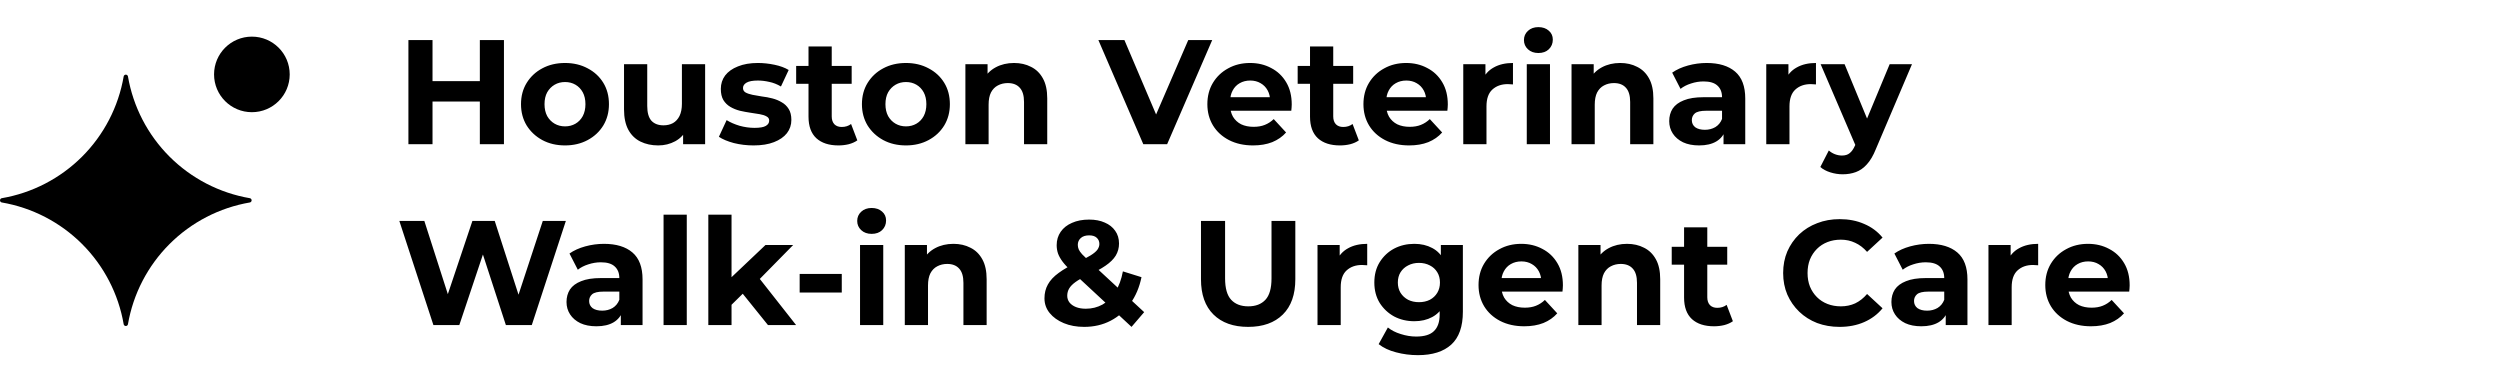
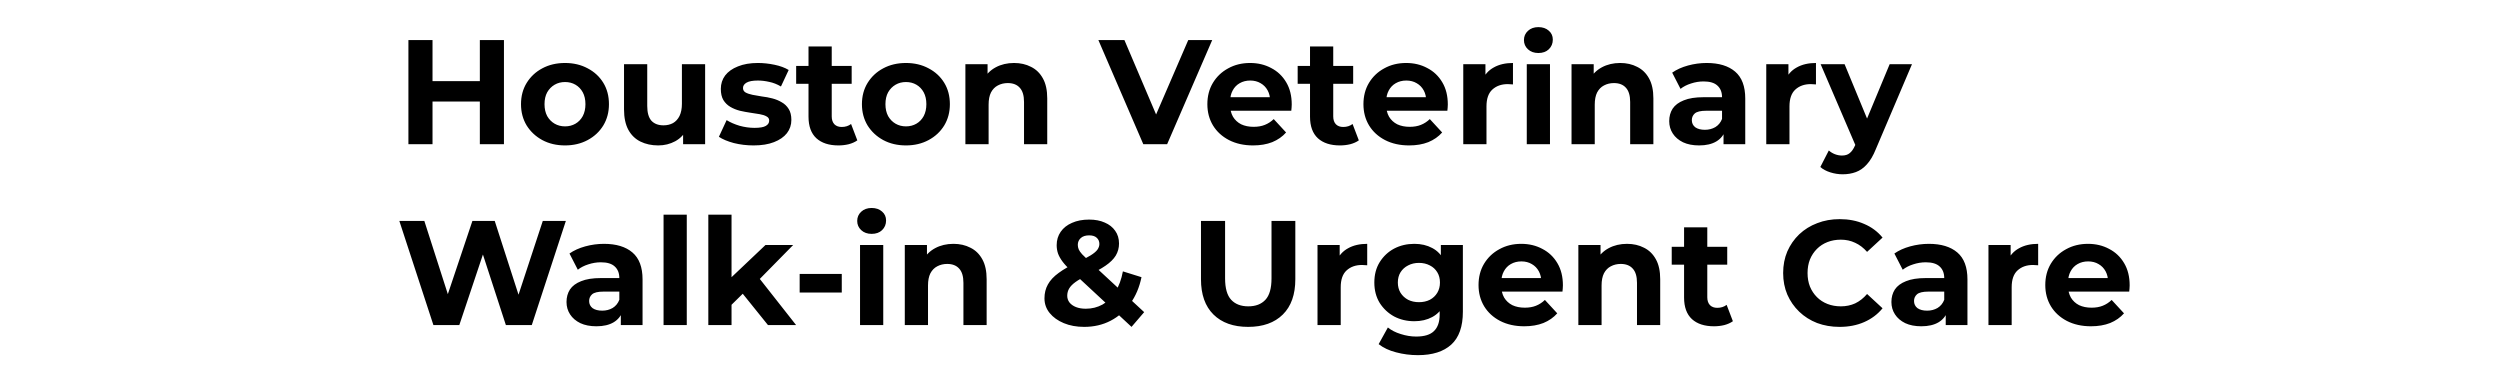
<svg xmlns="http://www.w3.org/2000/svg" width="1092" height="168" viewBox="0 0 1092 168" fill="none">
  <path d="M209.595 17.5H220.125V63H209.595V17.5ZM188.925 63H178.395V17.5H188.925V63ZM210.375 44.345H188.145V35.44H210.375V44.345ZM246.815 63.52C243.088 63.52 239.773 62.74 236.87 61.18C234.01 59.62 231.735 57.497 230.045 54.81C228.398 52.08 227.575 48.982 227.575 45.515C227.575 42.005 228.398 38.907 230.045 36.22C231.735 33.49 234.01 31.367 236.87 29.85C239.773 28.29 243.088 27.51 246.815 27.51C250.498 27.51 253.792 28.29 256.695 29.85C259.598 31.367 261.873 33.468 263.52 36.155C265.167 38.842 265.99 41.962 265.99 45.515C265.99 48.982 265.167 52.08 263.52 54.81C261.873 57.497 259.598 59.62 256.695 61.18C253.792 62.74 250.498 63.52 246.815 63.52ZM246.815 55.2C248.505 55.2 250.022 54.81 251.365 54.03C252.708 53.25 253.77 52.145 254.55 50.715C255.33 49.242 255.72 47.508 255.72 45.515C255.72 43.478 255.33 41.745 254.55 40.315C253.77 38.885 252.708 37.78 251.365 37C250.022 36.22 248.505 35.83 246.815 35.83C245.125 35.83 243.608 36.22 242.265 37C240.922 37.78 239.838 38.885 239.015 40.315C238.235 41.745 237.845 43.478 237.845 45.515C237.845 47.508 238.235 49.242 239.015 50.715C239.838 52.145 240.922 53.25 242.265 54.03C243.608 54.81 245.125 55.2 246.815 55.2ZM287.523 63.52C284.62 63.52 282.02 62.957 279.723 61.83C277.47 60.703 275.715 58.992 274.458 56.695C273.201 54.355 272.573 51.387 272.573 47.79V28.03H282.713V46.295C282.713 49.198 283.32 51.343 284.533 52.73C285.79 54.073 287.545 54.745 289.798 54.745C291.358 54.745 292.745 54.42 293.958 53.77C295.171 53.077 296.125 52.037 296.818 50.65C297.511 49.22 297.858 47.443 297.858 45.32V28.03H307.998V63H298.378V53.38L300.133 56.175C298.963 58.602 297.23 60.443 294.933 61.7C292.68 62.913 290.21 63.52 287.523 63.52ZM329.157 63.52C326.167 63.52 323.285 63.173 320.512 62.48C317.782 61.743 315.615 60.833 314.012 59.75L317.392 52.47C318.995 53.467 320.88 54.29 323.047 54.94C325.257 55.547 327.424 55.85 329.547 55.85C331.887 55.85 333.534 55.568 334.487 55.005C335.484 54.442 335.982 53.662 335.982 52.665C335.982 51.842 335.592 51.235 334.812 50.845C334.075 50.412 333.079 50.087 331.822 49.87C330.565 49.653 329.179 49.437 327.662 49.22C326.189 49.003 324.694 48.722 323.177 48.375C321.66 47.985 320.274 47.422 319.017 46.685C317.76 45.948 316.742 44.952 315.962 43.695C315.225 42.438 314.857 40.813 314.857 38.82C314.857 36.61 315.485 34.66 316.742 32.97C318.042 31.28 319.905 29.958 322.332 29.005C324.759 28.008 327.662 27.51 331.042 27.51C333.425 27.51 335.852 27.77 338.322 28.29C340.792 28.81 342.85 29.568 344.497 30.565L341.117 37.78C339.427 36.783 337.715 36.112 335.982 35.765C334.292 35.375 332.645 35.18 331.042 35.18C328.789 35.18 327.142 35.483 326.102 36.09C325.062 36.697 324.542 37.477 324.542 38.43C324.542 39.297 324.91 39.947 325.647 40.38C326.427 40.813 327.445 41.16 328.702 41.42C329.959 41.68 331.324 41.918 332.797 42.135C334.314 42.308 335.83 42.59 337.347 42.98C338.864 43.37 340.229 43.933 341.442 44.67C342.699 45.363 343.717 46.338 344.497 47.595C345.277 48.808 345.667 50.412 345.667 52.405C345.667 54.572 345.017 56.5 343.717 58.19C342.417 59.837 340.532 61.137 338.062 62.09C335.635 63.043 332.667 63.52 329.157 63.52ZM366.223 63.52C362.106 63.52 358.9 62.48 356.603 60.4C354.306 58.277 353.158 55.135 353.158 50.975V20.295H363.298V50.845C363.298 52.318 363.688 53.467 364.468 54.29C365.248 55.07 366.31 55.46 367.653 55.46C369.256 55.46 370.621 55.027 371.748 54.16L374.478 61.31C373.438 62.047 372.181 62.61 370.708 63C369.278 63.347 367.783 63.52 366.223 63.52ZM347.763 36.61V28.81H372.008V36.61H347.763ZM395.731 63.52C392.004 63.52 388.689 62.74 385.786 61.18C382.926 59.62 380.651 57.497 378.961 54.81C377.314 52.08 376.491 48.982 376.491 45.515C376.491 42.005 377.314 38.907 378.961 36.22C380.651 33.49 382.926 31.367 385.786 29.85C388.689 28.29 392.004 27.51 395.731 27.51C399.414 27.51 402.708 28.29 405.611 29.85C408.514 31.367 410.789 33.468 412.436 36.155C414.083 38.842 414.906 41.962 414.906 45.515C414.906 48.982 414.083 52.08 412.436 54.81C410.789 57.497 408.514 59.62 405.611 61.18C402.708 62.74 399.414 63.52 395.731 63.52ZM395.731 55.2C397.421 55.2 398.938 54.81 400.281 54.03C401.624 53.25 402.686 52.145 403.466 50.715C404.246 49.242 404.636 47.508 404.636 45.515C404.636 43.478 404.246 41.745 403.466 40.315C402.686 38.885 401.624 37.78 400.281 37C398.938 36.22 397.421 35.83 395.731 35.83C394.041 35.83 392.524 36.22 391.181 37C389.838 37.78 388.754 38.885 387.931 40.315C387.151 41.745 386.761 43.478 386.761 45.515C386.761 47.508 387.151 49.242 387.931 50.715C388.754 52.145 389.838 53.25 391.181 54.03C392.524 54.81 394.041 55.2 395.731 55.2ZM442.939 27.51C445.712 27.51 448.182 28.073 450.349 29.2C452.559 30.283 454.292 31.973 455.549 34.27C456.806 36.523 457.434 39.427 457.434 42.98V63H447.294V44.54C447.294 41.723 446.666 39.643 445.409 38.3C444.196 36.957 442.462 36.285 440.209 36.285C438.606 36.285 437.154 36.632 435.854 37.325C434.597 37.975 433.601 38.993 432.864 40.38C432.171 41.767 431.824 43.543 431.824 45.71V63H421.684V28.03H431.369V37.715L429.549 34.79C430.806 32.45 432.604 30.652 434.944 29.395C437.284 28.138 439.949 27.51 442.939 27.51ZM499.399 63L479.769 17.5H491.144L508.304 57.8H501.609L519.029 17.5H529.494L509.799 63H499.399ZM547.33 63.52C543.343 63.52 539.833 62.74 536.8 61.18C533.81 59.62 531.492 57.497 529.845 54.81C528.198 52.08 527.375 48.982 527.375 45.515C527.375 42.005 528.177 38.907 529.78 36.22C531.427 33.49 533.658 31.367 536.475 29.85C539.292 28.29 542.477 27.51 546.03 27.51C549.453 27.51 552.53 28.247 555.26 29.72C558.033 31.15 560.222 33.23 561.825 35.96C563.428 38.647 564.23 41.875 564.23 45.645C564.23 46.035 564.208 46.49 564.165 47.01C564.122 47.487 564.078 47.942 564.035 48.375H535.63V42.46H558.705L554.805 44.215C554.805 42.395 554.437 40.813 553.7 39.47C552.963 38.127 551.945 37.087 550.645 36.35C549.345 35.57 547.828 35.18 546.095 35.18C544.362 35.18 542.823 35.57 541.48 36.35C540.18 37.087 539.162 38.148 538.425 39.535C537.688 40.878 537.32 42.482 537.32 44.345V45.905C537.32 47.812 537.732 49.502 538.555 50.975C539.422 52.405 540.613 53.51 542.13 54.29C543.69 55.027 545.51 55.395 547.59 55.395C549.453 55.395 551.078 55.113 552.465 54.55C553.895 53.987 555.195 53.142 556.365 52.015L561.76 57.865C560.157 59.685 558.142 61.093 555.715 62.09C553.288 63.043 550.493 63.52 547.33 63.52ZM585.281 63.52C581.164 63.52 577.957 62.48 575.661 60.4C573.364 58.277 572.216 55.135 572.216 50.975V20.295H582.356V50.845C582.356 52.318 582.746 53.467 583.526 54.29C584.306 55.07 585.367 55.46 586.711 55.46C588.314 55.46 589.679 55.027 590.806 54.16L593.536 61.31C592.496 62.047 591.239 62.61 589.766 63C588.336 63.347 586.841 63.52 585.281 63.52ZM566.821 36.61V28.81H591.066V36.61H566.821ZM615.504 63.52C611.517 63.52 608.007 62.74 604.974 61.18C601.984 59.62 599.665 57.497 598.019 54.81C596.372 52.08 595.549 48.982 595.549 45.515C595.549 42.005 596.35 38.907 597.954 36.22C599.6 33.49 601.832 31.367 604.649 29.85C607.465 28.29 610.65 27.51 614.204 27.51C617.627 27.51 620.704 28.247 623.434 29.72C626.207 31.15 628.395 33.23 629.999 35.96C631.602 38.647 632.404 41.875 632.404 45.645C632.404 46.035 632.382 46.49 632.339 47.01C632.295 47.487 632.252 47.942 632.209 48.375H603.804V42.46H626.879L622.979 44.215C622.979 42.395 622.61 40.813 621.874 39.47C621.137 38.127 620.119 37.087 618.819 36.35C617.519 35.57 616.002 35.18 614.269 35.18C612.535 35.18 610.997 35.57 609.654 36.35C608.354 37.087 607.335 38.148 606.599 39.535C605.862 40.878 605.494 42.482 605.494 44.345V45.905C605.494 47.812 605.905 49.502 606.729 50.975C607.595 52.405 608.787 53.51 610.304 54.29C611.864 55.027 613.684 55.395 615.764 55.395C617.627 55.395 619.252 55.113 620.639 54.55C622.069 53.987 623.369 53.142 624.539 52.015L629.934 57.865C628.33 59.685 626.315 61.093 623.889 62.09C621.462 63.043 618.667 63.52 615.504 63.52ZM639.155 63V28.03H648.84V37.91L647.475 35.05C648.515 32.58 650.183 30.717 652.48 29.46C654.776 28.16 657.571 27.51 660.865 27.51V36.87C660.431 36.827 660.041 36.805 659.695 36.805C659.348 36.762 658.98 36.74 658.59 36.74C655.816 36.74 653.563 37.542 651.83 39.145C650.14 40.705 649.295 43.153 649.295 46.49V63H639.155ZM666.894 63V28.03H677.034V63H666.894ZM671.964 23.155C670.101 23.155 668.584 22.613 667.414 21.53C666.244 20.447 665.659 19.103 665.659 17.5C665.659 15.897 666.244 14.553 667.414 13.47C668.584 12.387 670.101 11.845 671.964 11.845C673.827 11.845 675.344 12.365 676.514 13.405C677.684 14.402 678.269 15.702 678.269 17.305C678.269 18.995 677.684 20.403 676.514 21.53C675.387 22.613 673.871 23.155 671.964 23.155ZM707.7 27.51C710.473 27.51 712.943 28.073 715.11 29.2C717.32 30.283 719.053 31.973 720.31 34.27C721.566 36.523 722.195 39.427 722.195 42.98V63H712.055V44.54C712.055 41.723 711.426 39.643 710.17 38.3C708.956 36.957 707.223 36.285 704.97 36.285C703.366 36.285 701.915 36.632 700.615 37.325C699.358 37.975 698.361 38.993 697.625 40.38C696.931 41.767 696.585 43.543 696.585 45.71V63H686.445V28.03H696.13V37.715L694.31 34.79C695.566 32.45 697.365 30.652 699.705 29.395C702.045 28.138 704.71 27.51 707.7 27.51ZM752.836 63V56.175L752.186 54.68V42.46C752.186 40.293 751.514 38.603 750.171 37.39C748.871 36.177 746.856 35.57 744.126 35.57C742.263 35.57 740.421 35.873 738.601 36.48C736.824 37.043 735.308 37.823 734.051 38.82L730.411 31.735C732.318 30.392 734.614 29.352 737.301 28.615C739.988 27.878 742.718 27.51 745.491 27.51C750.821 27.51 754.959 28.767 757.906 31.28C760.853 33.793 762.326 37.715 762.326 43.045V63H752.836ZM742.176 63.52C739.446 63.52 737.106 63.065 735.156 62.155C733.206 61.202 731.711 59.923 730.671 58.32C729.631 56.717 729.111 54.918 729.111 52.925C729.111 50.845 729.609 49.025 730.606 47.465C731.646 45.905 733.271 44.692 735.481 43.825C737.691 42.915 740.573 42.46 744.126 42.46H753.421V48.375H745.231C742.848 48.375 741.201 48.765 740.291 49.545C739.424 50.325 738.991 51.3 738.991 52.47C738.991 53.77 739.489 54.81 740.486 55.59C741.526 56.327 742.934 56.695 744.711 56.695C746.401 56.695 747.918 56.305 749.261 55.525C750.604 54.702 751.579 53.51 752.186 51.95L753.746 56.63C753.009 58.883 751.666 60.595 749.716 61.765C747.766 62.935 745.253 63.52 742.176 63.52ZM771.503 63V28.03H781.188V37.91L779.823 35.05C780.863 32.58 782.532 30.717 784.828 29.46C787.125 28.16 789.92 27.51 793.213 27.51V36.87C792.78 36.827 792.39 36.805 792.043 36.805C791.697 36.762 791.328 36.74 790.938 36.74C788.165 36.74 785.912 37.542 784.178 39.145C782.488 40.705 781.643 43.153 781.643 46.49V63H771.503ZM804.869 76.13C803.049 76.13 801.25 75.848 799.474 75.285C797.697 74.722 796.245 73.942 795.119 72.945L798.824 65.73C799.604 66.423 800.492 66.965 801.489 67.355C802.529 67.745 803.547 67.94 804.544 67.94C805.974 67.94 807.1 67.593 807.924 66.9C808.79 66.25 809.57 65.145 810.264 63.585L812.084 59.295L812.864 58.19L825.409 28.03H835.159L819.364 65.145C818.237 67.962 816.937 70.172 815.464 71.775C814.034 73.378 812.43 74.505 810.654 75.155C808.92 75.805 806.992 76.13 804.869 76.13ZM810.849 64.365L795.249 28.03H805.714L817.804 57.28L810.849 64.365ZM189.315 142L174.43 96.5H185.35L198.285 136.8H192.825L206.345 96.5H216.095L229.095 136.8H223.83L237.09 96.5H247.165L232.28 142H220.97L209.465 106.64H212.455L200.625 142H189.315ZM271.176 142V135.175L270.526 133.68V121.46C270.526 119.293 269.854 117.603 268.511 116.39C267.211 115.177 265.196 114.57 262.466 114.57C260.603 114.57 258.761 114.873 256.941 115.48C255.164 116.043 253.648 116.823 252.391 117.82L248.751 110.735C250.658 109.392 252.954 108.352 255.641 107.615C258.328 106.878 261.058 106.51 263.831 106.51C269.161 106.51 273.299 107.767 276.246 110.28C279.193 112.793 280.666 116.715 280.666 122.045V142H271.176ZM260.516 142.52C257.786 142.52 255.446 142.065 253.496 141.155C251.546 140.202 250.051 138.923 249.011 137.32C247.971 135.717 247.451 133.918 247.451 131.925C247.451 129.845 247.949 128.025 248.946 126.465C249.986 124.905 251.611 123.692 253.821 122.825C256.031 121.915 258.913 121.46 262.466 121.46H271.761V127.375H263.571C261.188 127.375 259.541 127.765 258.631 128.545C257.764 129.325 257.331 130.3 257.331 131.47C257.331 132.77 257.829 133.81 258.826 134.59C259.866 135.327 261.274 135.695 263.051 135.695C264.741 135.695 266.258 135.305 267.601 134.525C268.944 133.702 269.919 132.51 270.526 130.95L272.086 135.63C271.349 137.883 270.006 139.595 268.056 140.765C266.106 141.935 263.593 142.52 260.516 142.52ZM289.843 142V93.77H299.983V142H289.843ZM317.779 134.85L318.039 122.5L334.354 107.03H346.444L330.779 122.955L325.514 127.245L317.779 134.85ZM309.394 142V93.77H319.534V142H309.394ZM335.459 142L323.629 127.31L329.999 119.445L347.744 142H335.459ZM349.29 127.765V119.64H367.685V127.765H349.29ZM375.663 142V107.03H385.803V142H375.663ZM380.733 102.155C378.87 102.155 377.353 101.613 376.183 100.53C375.013 99.447 374.428 98.103 374.428 96.5C374.428 94.897 375.013 93.553 376.183 92.47C377.353 91.387 378.87 90.845 380.733 90.845C382.597 90.845 384.113 91.365 385.283 92.405C386.453 93.402 387.038 94.702 387.038 96.305C387.038 97.995 386.453 99.403 385.283 100.53C384.157 101.613 382.64 102.155 380.733 102.155ZM416.469 106.51C419.243 106.51 421.713 107.073 423.879 108.2C426.089 109.283 427.823 110.973 429.079 113.27C430.336 115.523 430.964 118.427 430.964 121.98V142H420.824V123.54C420.824 120.723 420.196 118.643 418.939 117.3C417.726 115.957 415.993 115.285 413.739 115.285C412.136 115.285 410.684 115.632 409.384 116.325C408.128 116.975 407.131 117.993 406.394 119.38C405.701 120.767 405.354 122.543 405.354 124.71V142H395.214V107.03H404.899V116.715L403.079 113.79C404.336 111.45 406.134 109.652 408.474 108.395C410.814 107.138 413.479 106.51 416.469 106.51ZM473.579 142.78C470.242 142.78 467.274 142.238 464.674 141.155C462.074 140.072 460.015 138.598 458.499 136.735C456.982 134.872 456.224 132.727 456.224 130.3C456.224 128.047 456.722 126.032 457.719 124.255C458.715 122.435 460.297 120.745 462.464 119.185C464.63 117.582 467.382 116.022 470.719 114.505C473.145 113.378 475.052 112.382 476.439 111.515C477.825 110.648 478.8 109.825 479.364 109.045C479.927 108.222 480.209 107.398 480.209 106.575C480.209 105.448 479.819 104.538 479.039 103.845C478.302 103.152 477.197 102.805 475.724 102.805C474.164 102.805 472.95 103.195 472.084 103.975C471.217 104.755 470.784 105.752 470.784 106.965C470.784 107.615 470.914 108.265 471.174 108.915C471.434 109.522 471.932 110.237 472.669 111.06C473.405 111.84 474.445 112.858 475.789 114.115L499.774 136.345L494.249 142.78L467.794 118.21C466.277 116.823 465.064 115.523 464.154 114.31C463.244 113.097 462.572 111.905 462.139 110.735C461.749 109.565 461.554 108.352 461.554 107.095C461.554 104.885 462.139 102.935 463.309 101.245C464.479 99.555 466.125 98.255 468.249 97.345C470.372 96.392 472.864 95.915 475.724 95.915C478.367 95.915 480.642 96.348 482.549 97.215C484.499 98.038 486.015 99.23 487.099 100.79C488.225 102.35 488.789 104.213 488.789 106.38C488.789 108.287 488.312 110.042 487.359 111.645C486.405 113.205 484.91 114.678 482.874 116.065C480.88 117.452 478.259 118.86 475.009 120.29C472.799 121.287 471.044 122.262 469.744 123.215C468.487 124.125 467.577 125.057 467.014 126.01C466.45 126.963 466.169 128.025 466.169 129.195C466.169 130.278 466.494 131.253 467.144 132.12C467.837 132.987 468.79 133.658 470.004 134.135C471.217 134.612 472.647 134.85 474.294 134.85C476.937 134.85 479.364 134.243 481.574 133.03C483.784 131.773 485.647 129.932 487.164 127.505C488.724 125.035 489.829 122.045 490.479 118.535L498.604 121.07C497.694 125.49 496.069 129.325 493.729 132.575C491.389 135.825 488.507 138.338 485.084 140.115C481.66 141.892 477.825 142.78 473.579 142.78ZM545.192 142.78C538.735 142.78 533.687 140.982 530.047 137.385C526.407 133.788 524.587 128.653 524.587 121.98V96.5H535.117V121.59C535.117 125.923 536.005 129.043 537.782 130.95C539.559 132.857 542.05 133.81 545.257 133.81C548.464 133.81 550.955 132.857 552.732 130.95C554.509 129.043 555.397 125.923 555.397 121.59V96.5H565.797V121.98C565.797 128.653 563.977 133.788 560.337 137.385C556.697 140.982 551.649 142.78 545.192 142.78ZM575.488 142V107.03H585.173V116.91L583.808 114.05C584.848 111.58 586.516 109.717 588.813 108.46C591.109 107.16 593.904 106.51 597.198 106.51V115.87C596.764 115.827 596.374 115.805 596.028 115.805C595.681 115.762 595.313 115.74 594.923 115.74C592.149 115.74 589.896 116.542 588.163 118.145C586.473 119.705 585.628 122.153 585.628 125.49V142H575.488ZM619.354 155.13C616.061 155.13 612.876 154.718 609.799 153.895C606.766 153.115 604.231 151.923 602.194 150.32L606.224 143.04C607.698 144.253 609.561 145.207 611.814 145.9C614.111 146.637 616.364 147.005 618.574 147.005C622.171 147.005 624.771 146.203 626.374 144.6C628.021 142.997 628.844 140.613 628.844 137.45V132.185L629.494 123.41L629.364 114.57V107.03H638.984V136.15C638.984 142.65 637.294 147.438 633.914 150.515C630.534 153.592 625.681 155.13 619.354 155.13ZM617.794 140.31C614.544 140.31 611.598 139.617 608.954 138.23C606.354 136.8 604.253 134.828 602.649 132.315C601.089 129.758 600.309 126.79 600.309 123.41C600.309 119.987 601.089 117.018 602.649 114.505C604.253 111.948 606.354 109.977 608.954 108.59C611.598 107.203 614.544 106.51 617.794 106.51C620.741 106.51 623.341 107.117 625.594 108.33C627.848 109.5 629.603 111.342 630.859 113.855C632.116 116.325 632.744 119.51 632.744 123.41C632.744 127.267 632.116 130.452 630.859 132.965C629.603 135.435 627.848 137.277 625.594 138.49C623.341 139.703 620.741 140.31 617.794 140.31ZM619.809 131.99C621.586 131.99 623.168 131.643 624.554 130.95C625.941 130.213 627.024 129.195 627.804 127.895C628.584 126.595 628.974 125.1 628.974 123.41C628.974 121.677 628.584 120.182 627.804 118.925C627.024 117.625 625.941 116.628 624.554 115.935C623.168 115.198 621.586 114.83 619.809 114.83C618.033 114.83 616.451 115.198 615.064 115.935C613.678 116.628 612.573 117.625 611.749 118.925C610.969 120.182 610.579 121.677 610.579 123.41C610.579 125.1 610.969 126.595 611.749 127.895C612.573 129.195 613.678 130.213 615.064 130.95C616.451 131.643 618.033 131.99 619.809 131.99ZM665.777 142.52C661.791 142.52 658.281 141.74 655.247 140.18C652.257 138.62 649.939 136.497 648.292 133.81C646.646 131.08 645.822 127.982 645.822 124.515C645.822 121.005 646.624 117.907 648.227 115.22C649.874 112.49 652.106 110.367 654.922 108.85C657.739 107.29 660.924 106.51 664.477 106.51C667.901 106.51 670.977 107.247 673.707 108.72C676.481 110.15 678.669 112.23 680.272 114.96C681.876 117.647 682.677 120.875 682.677 124.645C682.677 125.035 682.656 125.49 682.612 126.01C682.569 126.487 682.526 126.942 682.482 127.375H654.077V121.46H677.152L673.252 123.215C673.252 121.395 672.884 119.813 672.147 118.47C671.411 117.127 670.392 116.087 669.092 115.35C667.792 114.57 666.276 114.18 664.542 114.18C662.809 114.18 661.271 114.57 659.927 115.35C658.627 116.087 657.609 117.148 656.872 118.535C656.136 119.878 655.767 121.482 655.767 123.345V124.905C655.767 126.812 656.179 128.502 657.002 129.975C657.869 131.405 659.061 132.51 660.577 133.29C662.137 134.027 663.957 134.395 666.037 134.395C667.901 134.395 669.526 134.113 670.912 133.55C672.342 132.987 673.642 132.142 674.812 131.015L680.207 136.865C678.604 138.685 676.589 140.093 674.162 141.09C671.736 142.043 668.941 142.52 665.777 142.52ZM710.683 106.51C713.456 106.51 715.926 107.073 718.093 108.2C720.303 109.283 722.036 110.973 723.293 113.27C724.55 115.523 725.178 118.427 725.178 121.98V142H715.038V123.54C715.038 120.723 714.41 118.643 713.153 117.3C711.94 115.957 710.206 115.285 707.953 115.285C706.35 115.285 704.898 115.632 703.598 116.325C702.341 116.975 701.345 117.993 700.608 119.38C699.915 120.767 699.568 122.543 699.568 124.71V142H689.428V107.03H699.113V116.715L697.293 113.79C698.55 111.45 700.348 109.652 702.688 108.395C705.028 107.138 707.693 106.51 710.683 106.51ZM748.669 142.52C744.553 142.52 741.346 141.48 739.049 139.4C736.753 137.277 735.604 134.135 735.604 129.975V99.295H745.744V129.845C745.744 131.318 746.134 132.467 746.914 133.29C747.694 134.07 748.756 134.46 750.099 134.46C751.703 134.46 753.068 134.027 754.194 133.16L756.924 140.31C755.884 141.047 754.628 141.61 753.154 142C751.724 142.347 750.229 142.52 748.669 142.52ZM730.209 115.61V107.81H754.454V115.61H730.209ZM803.515 142.78C800.005 142.78 796.733 142.217 793.7 141.09C790.71 139.92 788.11 138.273 785.9 136.15C783.69 134.027 781.956 131.535 780.7 128.675C779.486 125.815 778.88 122.673 778.88 119.25C778.88 115.827 779.486 112.685 780.7 109.825C781.956 106.965 783.69 104.473 785.9 102.35C788.153 100.227 790.775 98.602 793.765 97.475C796.755 96.305 800.026 95.72 803.58 95.72C807.523 95.72 811.076 96.413 814.24 97.8C817.446 99.143 820.133 101.137 822.3 103.78L815.54 110.02C813.98 108.243 812.246 106.922 810.34 106.055C808.433 105.145 806.353 104.69 804.1 104.69C801.976 104.69 800.026 105.037 798.25 105.73C796.473 106.423 794.935 107.42 793.635 108.72C792.335 110.02 791.316 111.558 790.58 113.335C789.886 115.112 789.54 117.083 789.54 119.25C789.54 121.417 789.886 123.388 790.58 125.165C791.316 126.942 792.335 128.48 793.635 129.78C794.935 131.08 796.473 132.077 798.25 132.77C800.026 133.463 801.976 133.81 804.1 133.81C806.353 133.81 808.433 133.377 810.34 132.51C812.246 131.6 813.98 130.235 815.54 128.415L822.3 134.655C820.133 137.298 817.446 139.313 814.24 140.7C811.076 142.087 807.501 142.78 803.515 142.78ZM849.892 142V135.175L849.242 133.68V121.46C849.242 119.293 848.57 117.603 847.227 116.39C845.927 115.177 843.912 114.57 841.182 114.57C839.318 114.57 837.477 114.873 835.657 115.48C833.88 116.043 832.363 116.823 831.107 117.82L827.467 110.735C829.373 109.392 831.67 108.352 834.357 107.615C837.043 106.878 839.773 106.51 842.547 106.51C847.877 106.51 852.015 107.767 854.962 110.28C857.908 112.793 859.382 116.715 859.382 122.045V142H849.892ZM839.232 142.52C836.502 142.52 834.162 142.065 832.212 141.155C830.262 140.202 828.767 138.923 827.727 137.32C826.687 135.717 826.167 133.918 826.167 131.925C826.167 129.845 826.665 128.025 827.662 126.465C828.702 124.905 830.327 123.692 832.537 122.825C834.747 121.915 837.628 121.46 841.182 121.46H850.477V127.375H842.287C839.903 127.375 838.257 127.765 837.347 128.545C836.48 129.325 836.047 130.3 836.047 131.47C836.047 132.77 836.545 133.81 837.542 134.59C838.582 135.327 839.99 135.695 841.767 135.695C843.457 135.695 844.973 135.305 846.317 134.525C847.66 133.702 848.635 132.51 849.242 130.95L850.802 135.63C850.065 137.883 848.722 139.595 846.772 140.765C844.822 141.935 842.308 142.52 839.232 142.52ZM868.559 142V107.03H878.244V116.91L876.879 114.05C877.919 111.58 879.587 109.717 881.884 108.46C884.181 107.16 886.976 106.51 890.269 106.51V115.87C889.836 115.827 889.446 115.805 889.099 115.805C888.752 115.762 888.384 115.74 887.994 115.74C885.221 115.74 882.967 116.542 881.234 118.145C879.544 119.705 878.699 122.153 878.699 125.49V142H868.559ZM913.336 142.52C909.349 142.52 905.839 141.74 902.806 140.18C899.816 138.62 897.497 136.497 895.851 133.81C894.204 131.08 893.381 127.982 893.381 124.515C893.381 121.005 894.182 117.907 895.786 115.22C897.432 112.49 899.664 110.367 902.481 108.85C905.297 107.29 908.482 106.51 912.036 106.51C915.459 106.51 918.536 107.247 921.266 108.72C924.039 110.15 926.227 112.23 927.831 114.96C929.434 117.647 930.236 120.875 930.236 124.645C930.236 125.035 930.214 125.49 930.171 126.01C930.127 126.487 930.084 126.942 930.041 127.375H901.636V121.46H924.711L920.811 123.215C920.811 121.395 920.442 119.813 919.706 118.47C918.969 117.127 917.951 116.087 916.651 115.35C915.351 114.57 913.834 114.18 912.101 114.18C910.367 114.18 908.829 114.57 907.486 115.35C906.186 116.087 905.167 117.148 904.431 118.535C903.694 119.878 903.326 121.482 903.326 123.345V124.905C903.326 126.812 903.737 128.502 904.561 129.975C905.427 131.405 906.619 132.51 908.136 133.29C909.696 134.027 911.516 134.395 913.596 134.395C915.459 134.395 917.084 134.113 918.471 133.55C919.901 132.987 921.201 132.142 922.371 131.015L927.766 136.865C926.162 138.685 924.147 140.093 921.721 141.09C919.294 142.043 916.499 142.52 913.336 142.52Z" fill="black" />
-   <path fill-rule="evenodd" clip-rule="evenodd" d="M126.544 32.503C126.544 41.617 119.147 49.005 110.022 49.005C100.897 49.005 93.5 41.617 93.5 32.503C93.5 23.388 100.897 16 110.022 16C119.147 16 126.544 23.388 126.544 32.503ZM74.061 68.422C64.511 58.884 58.158 46.621 55.878 33.325C55.826 33.119 55.708 32.937 55.541 32.807C55.373 32.676 55.167 32.606 54.956 32.606C54.743 32.606 54.538 32.676 54.37 32.807C54.203 32.937 54.085 33.119 54.033 33.325C51.754 46.621 45.401 58.884 35.851 68.423C26.3 77.962 14.023 84.308 0.71 86.584C0.507 86.637 0.327 86.756 0.198 86.923C0.07 87.089 0 87.293 0 87.503C0 87.713 0.07 87.917 0.198 88.084C0.327 88.25 0.507 88.369 0.71 88.422C14.023 90.7 26.3 97.045 35.85 106.584C45.4 116.123 51.753 128.386 54.033 141.682C54.085 141.887 54.203 142.07 54.37 142.2C54.538 142.33 54.743 142.401 54.956 142.401C55.167 142.401 55.373 142.33 55.541 142.2C55.708 142.07 55.826 141.887 55.878 141.682C58.159 128.386 64.512 116.123 74.062 106.585C83.612 97.046 95.889 90.7 109.2 88.422C109.404 88.369 109.584 88.25 109.712 88.084C109.841 87.917 109.911 87.713 109.911 87.503C109.911 87.293 109.841 87.089 109.712 86.923C109.584 86.756 109.404 86.637 109.2 86.584C95.888 84.307 83.611 77.961 74.061 68.422Z" fill="black" />
</svg>